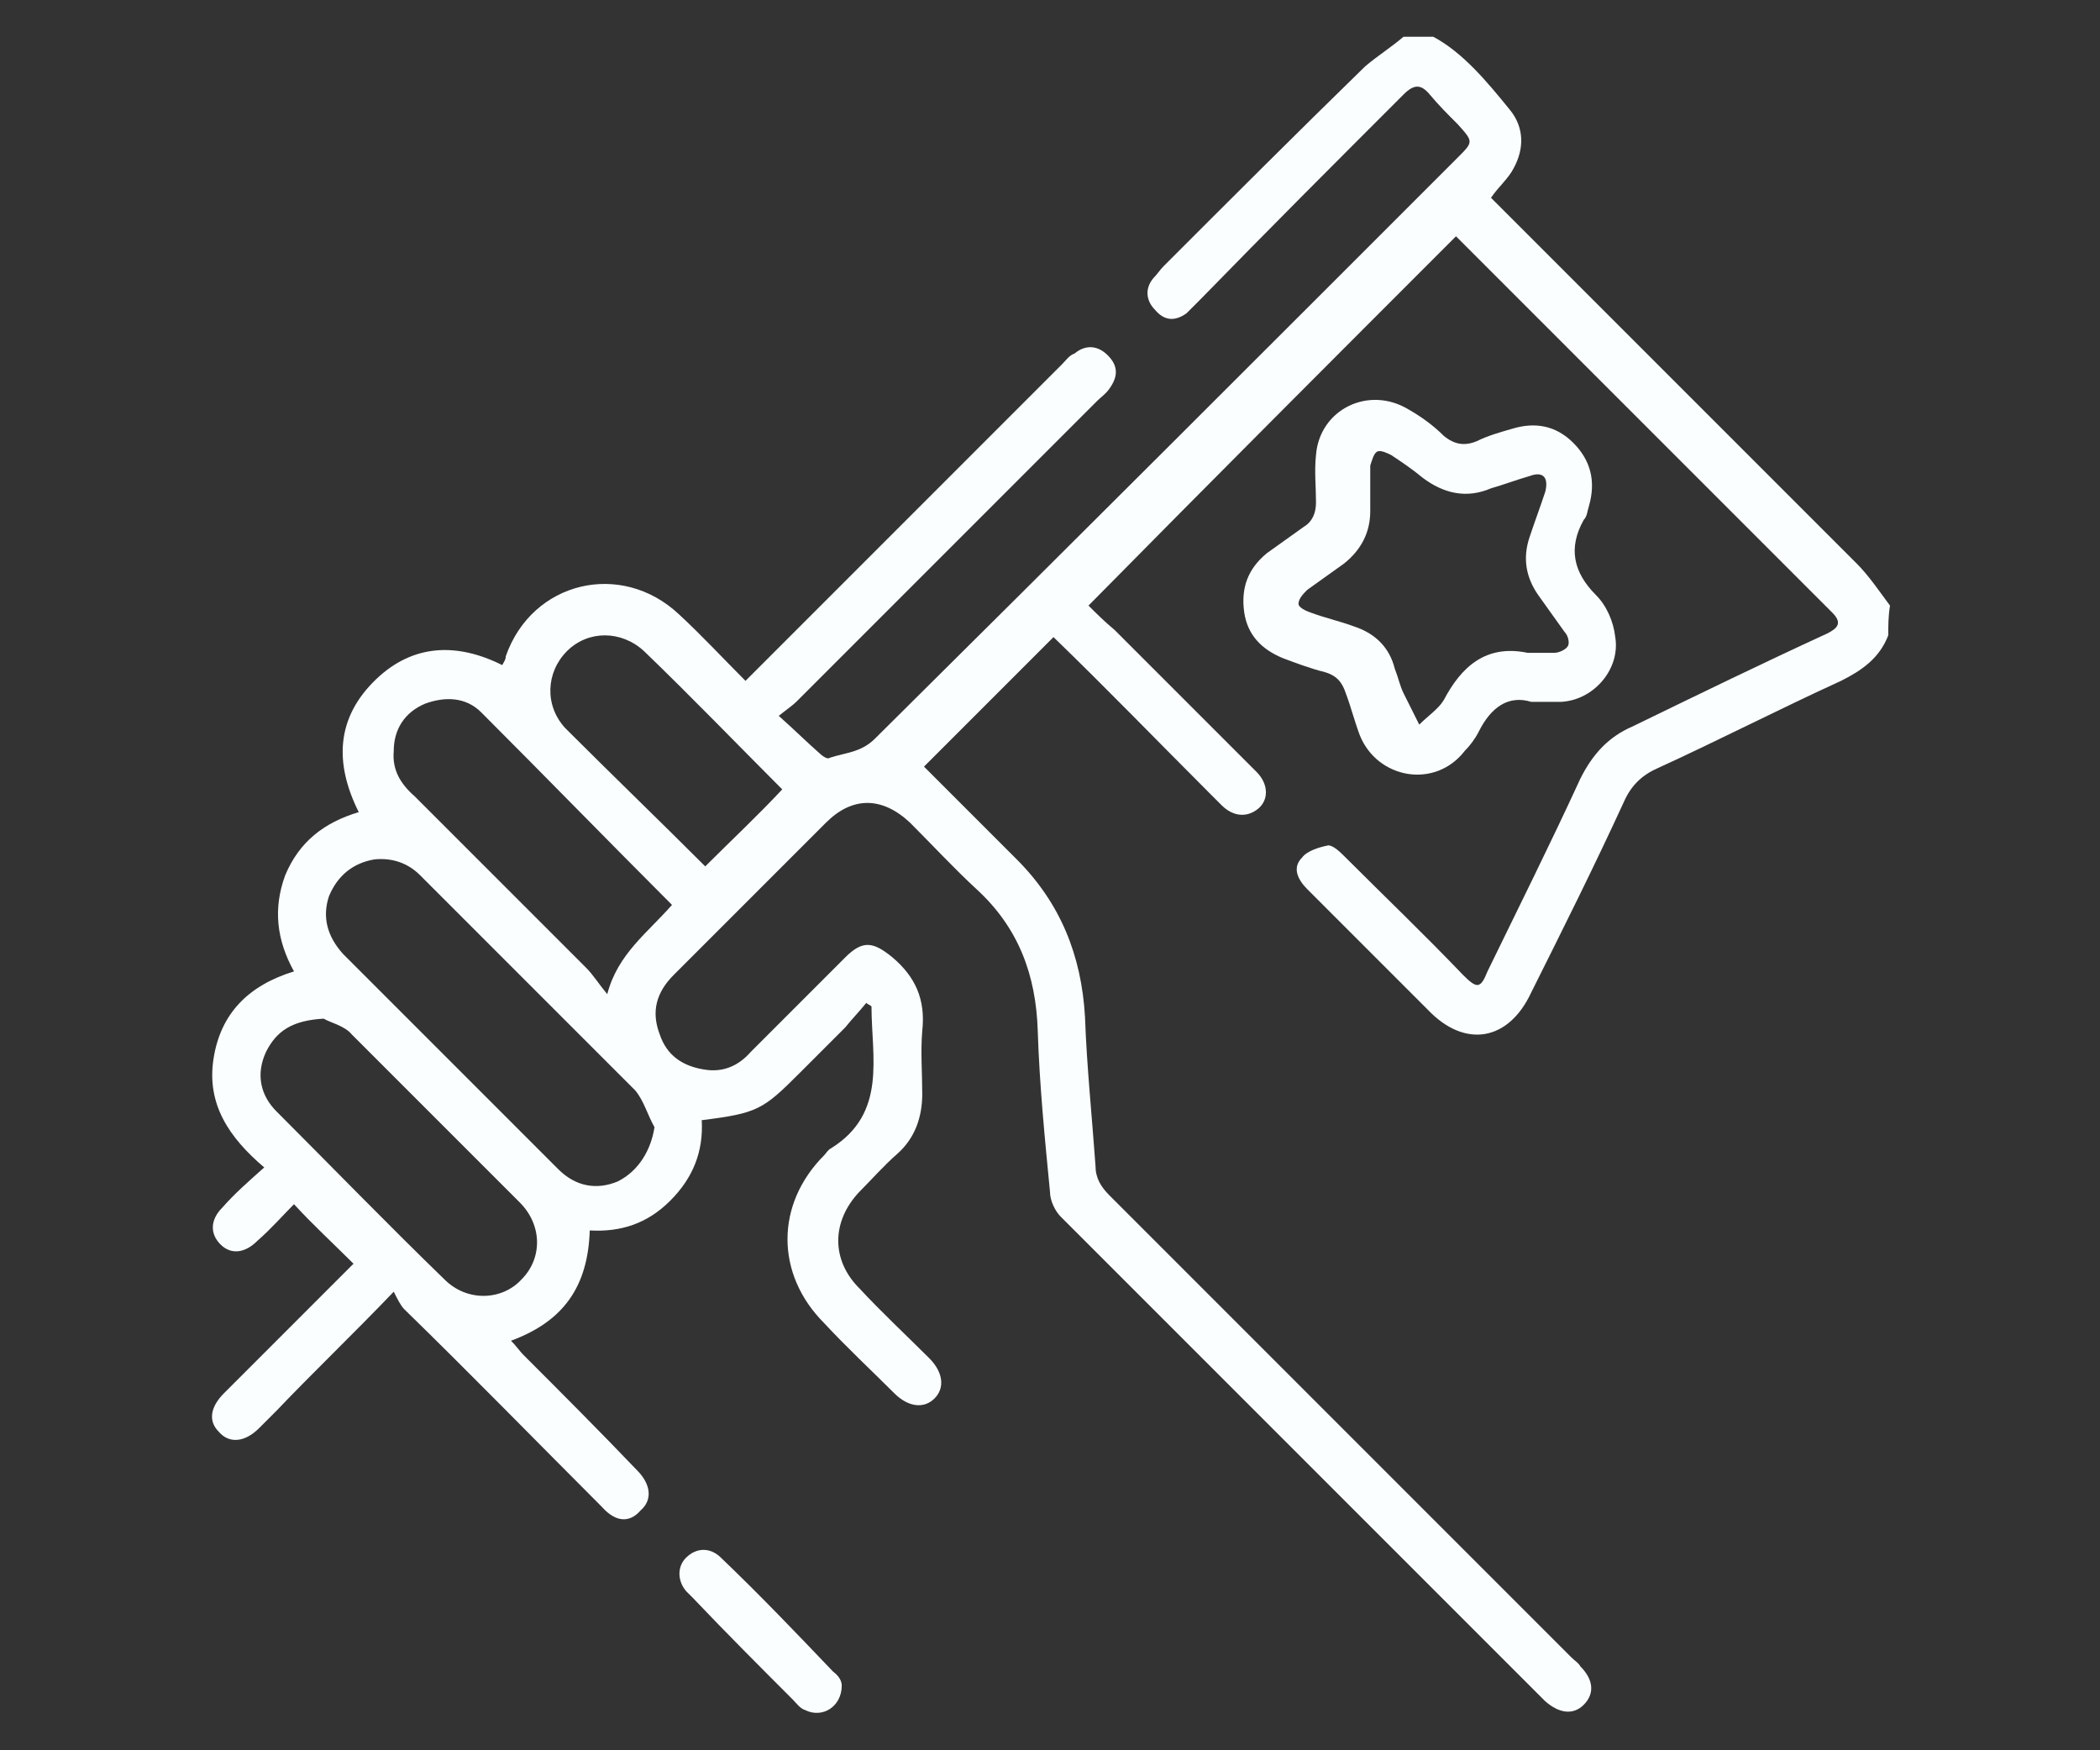
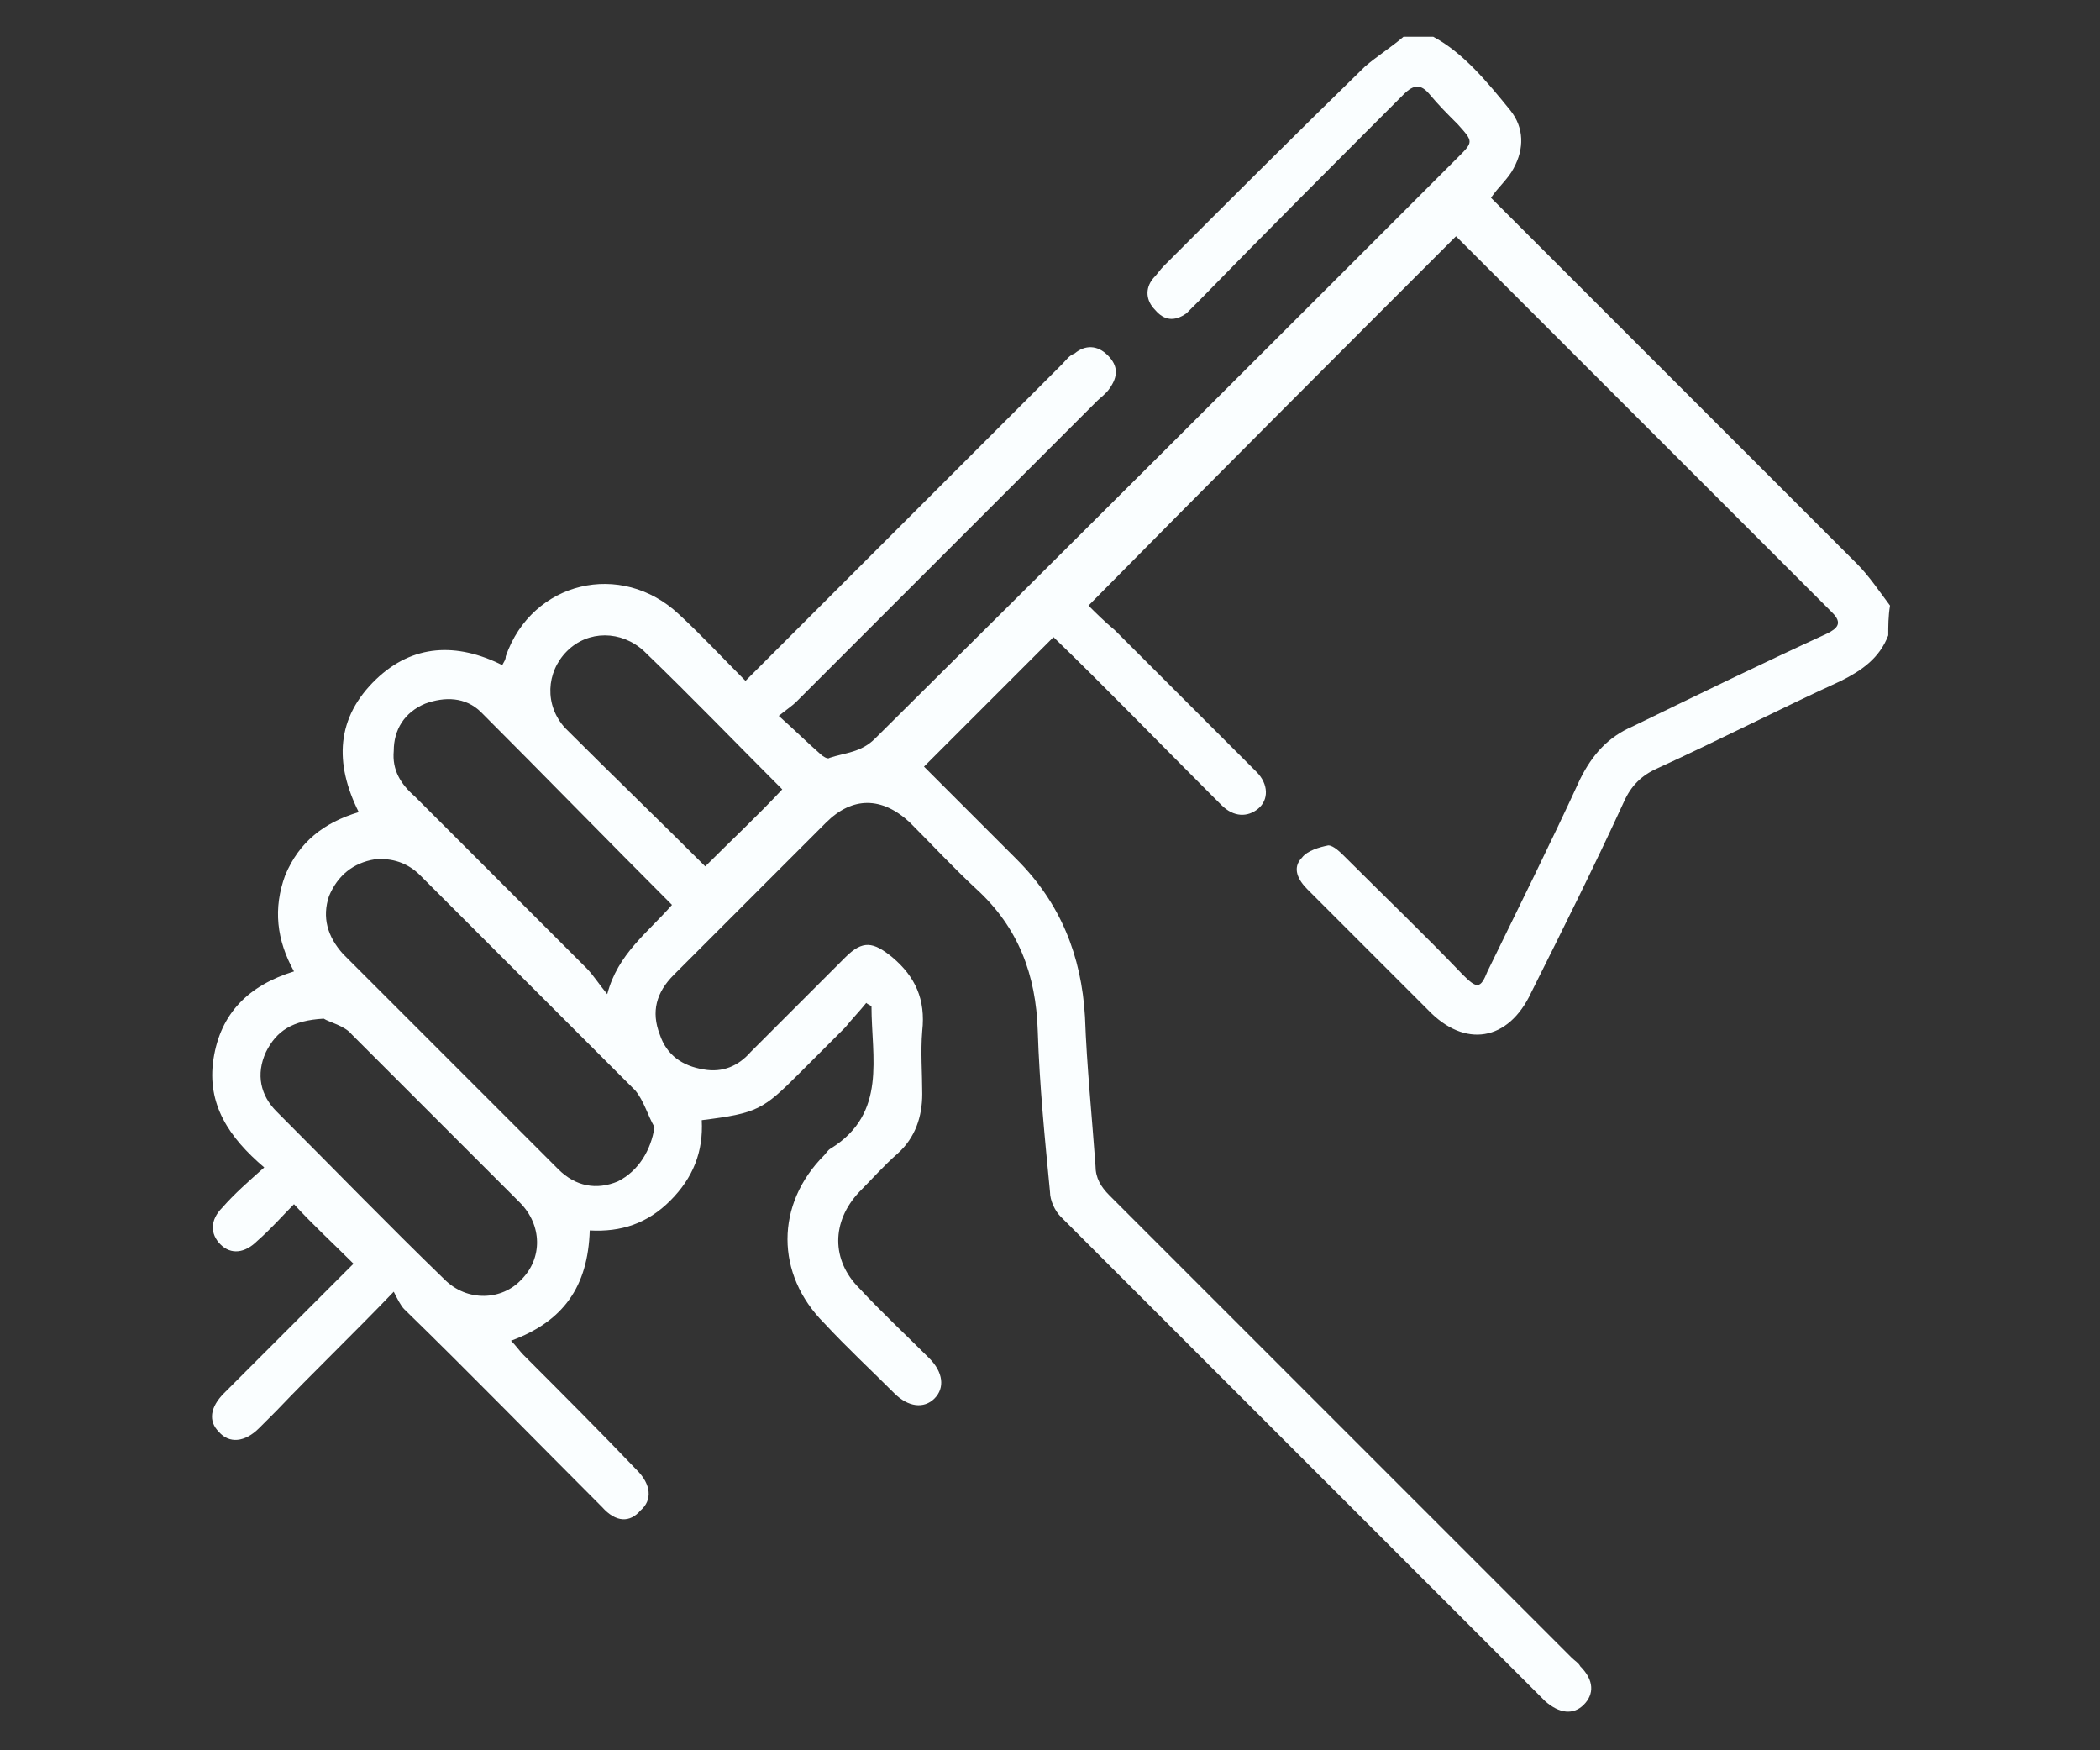
<svg xmlns="http://www.w3.org/2000/svg" version="1.1" baseProfile="tiny" id="Layer_1" x="0px" y="0px" viewBox="0 0 120 100" xml:space="preserve">
  <rect x="0" y="0" width="120" height="100" fill="#333333" stroke="none" />
  <g>
    <path fill="#FAFEFF" d="M107.9,36.3c-0.5,1.3-1.5,2-2.7,2.6c-3.5,1.6-7,3.4-10.5,5c-0.9,0.4-1.5,1-1.9,1.9   c-1.7,3.7-3.5,7.3-5.3,10.9c-1.3,2.8-3.8,3.2-5.9,1c-2.3-2.3-4.6-4.6-6.9-6.9c-0.5-0.5-0.9-1.2-0.3-1.8c0.3-0.4,1-0.6,1.5-0.7   c0.3,0,0.7,0.4,1,0.7c2.2,2.2,4.5,4.4,6.7,6.7c0.8,0.8,1,0.8,1.4-0.2c1.8-3.7,3.6-7.3,5.3-11c0.7-1.4,1.6-2.4,3-3   c3.7-1.8,7.4-3.6,11.1-5.3c0.6-0.3,0.9-0.6,0.3-1.2c-7.2-7.2-14.4-14.4-21.5-21.5c-7,7-14,14-21,21.1c0.4,0.4,0.9,0.9,1.5,1.4   c2.7,2.7,5.4,5.4,8.1,8.1c0.7,0.7,0.7,1.6,0.1,2.1c-0.6,0.5-1.4,0.5-2.1-0.2c-0.2-0.2-0.4-0.4-0.7-0.7c-3-3-5.9-6-8.9-8.9   c-2.5,2.5-5,5-7.4,7.4c1.7,1.7,3.5,3.5,5.3,5.3c2.5,2.5,3.7,5.5,3.9,9c0.1,2.8,0.4,5.7,0.6,8.5c0,0.7,0.3,1.2,0.8,1.7   c8.8,8.8,17.6,17.6,26.4,26.4c0.2,0.2,0.4,0.3,0.5,0.5c0.8,0.8,0.8,1.6,0.2,2.2c-0.6,0.6-1.4,0.5-2.2-0.2   C79.1,88,69.9,78.8,60.6,69.5c-0.3-0.3-0.6-0.9-0.6-1.4c-0.3-3.1-0.6-6.1-0.7-9.2c-0.1-3.2-1.1-5.9-3.5-8.1   c-1.3-1.2-2.5-2.5-3.8-3.8c-1.6-1.5-3.3-1.5-4.8,0c-2.9,2.9-5.8,5.8-8.7,8.7c-1,1-1.3,2.1-0.8,3.4c0.4,1.2,1.3,1.8,2.5,2   c1.1,0.2,2-0.2,2.7-1c1.8-1.8,3.6-3.6,5.4-5.4c1-1,1.6-0.9,2.7,0c1.3,1.1,1.9,2.4,1.7,4.2c-0.1,1.2,0,2.4,0,3.6   c0,1.3-0.4,2.5-1.4,3.4c-0.8,0.7-1.5,1.5-2.2,2.2c-1.6,1.7-1.6,3.9,0,5.5c1.3,1.4,2.7,2.7,4,4c0.8,0.8,0.9,1.7,0.3,2.3   c-0.6,0.6-1.5,0.5-2.3-0.3c-1.3-1.3-2.7-2.6-4-4c-2.8-2.8-2.8-6.8,0-9.6c0.1-0.1,0.2-0.3,0.4-0.4c3.2-2,2.3-5.2,2.3-8.1   c-0.1-0.1-0.2-0.1-0.3-0.2c-0.4,0.5-0.8,0.9-1.2,1.4c-0.9,0.9-1.8,1.8-2.6,2.6c-2.1,2.1-2.4,2.3-5.6,2.7c0.1,1.8-0.5,3.3-1.8,4.6   c-1.3,1.3-2.8,1.8-4.6,1.7c-0.1,3.2-1.5,5.2-4.5,6.3c0.3,0.3,0.5,0.6,0.7,0.8c2.2,2.2,4.4,4.4,6.5,6.6c0.8,0.8,0.9,1.7,0.2,2.3   C36,87,35.2,87,34.4,86.1c-3.8-3.8-7.5-7.6-11.3-11.3c-0.2-0.2-0.4-0.6-0.6-1c-2.4,2.5-4.6,4.6-6.7,6.8c-0.3,0.3-0.7,0.7-1,1   c-0.8,0.8-1.7,0.9-2.3,0.2c-0.6-0.6-0.5-1.4,0.3-2.2c1.7-1.7,3.4-3.4,5.1-5.1c0.8-0.8,1.6-1.6,2.3-2.3C19,71,17.9,70,16.8,68.8   c-0.6,0.6-1.3,1.4-2.1,2.1c-0.7,0.7-1.5,0.8-2.1,0.2c-0.6-0.6-0.6-1.4,0.1-2.1c0.7-0.8,1.5-1.5,2.4-2.3c-2-1.7-3.3-3.6-2.9-6.2   c0.4-2.6,2-4.2,4.6-5c-1-1.8-1.2-3.6-0.5-5.5c0.8-1.9,2.2-3,4.2-3.6c-1.4-2.8-1.3-5.4,1-7.6c2.1-2,4.6-2.1,7.2-0.8   c0.1-0.2,0.2-0.3,0.2-0.5c1.5-4.3,6.6-5.5,9.9-2.4c1.3,1.2,2.5,2.5,3.8,3.8c0.3-0.3,0.6-0.6,0.8-0.8c5.8-5.8,11.5-11.5,17.3-17.3   c0.2-0.2,0.4-0.5,0.7-0.6c0.6-0.5,1.3-0.5,1.9,0.1s0.6,1.2,0.1,1.9c-0.2,0.3-0.5,0.5-0.7,0.7c-5.7,5.7-11.5,11.5-17.2,17.2   c-0.2,0.2-0.5,0.4-1,0.8c0.9,0.8,1.6,1.5,2.4,2.2c0.1,0.1,0.4,0.3,0.5,0.2c0.9-0.3,1.8-0.3,2.6-1.1C61.1,31.2,72.2,20.1,83.3,9   c0.9-0.9,0.9-0.9,0-1.9c-0.6-0.6-1.1-1.1-1.6-1.7c-0.5-0.6-0.9-0.6-1.5,0c-3.9,3.9-7.8,7.8-11.6,11.7c-0.3,0.3-0.5,0.5-0.8,0.8   c-0.7,0.5-1.3,0.4-1.8-0.2c-0.5-0.5-0.6-1.2-0.1-1.8c0.2-0.2,0.4-0.5,0.6-0.7c3.8-3.8,7.6-7.6,11.5-11.4c0.7-0.6,1.5-1.1,2.2-1.7   c0.6,0,1.1,0,1.7,0C83.6,3,85,4.7,86.3,6.3c0.8,1,0.8,2.2,0.2,3.3c-0.3,0.6-0.9,1.1-1.3,1.7c0.2,0.2,0.5,0.5,0.7,0.7   c6.7,6.7,13.5,13.5,20.2,20.2c0.7,0.7,1.3,1.6,1.9,2.4C107.9,35.2,107.9,35.8,107.9,36.3z M37.4,64.4c-0.4-0.7-0.6-1.5-1.1-2.1   C32.2,58.2,28.1,54.1,24,50c-0.7-0.7-1.6-1-2.6-0.9c-1.2,0.2-2.1,0.9-2.6,2.1c-0.4,1.2-0.1,2.3,0.8,3.3c2.3,2.3,4.6,4.6,6.9,6.9   c1.8,1.8,3.6,3.6,5.4,5.4c1,1,2.2,1.2,3.4,0.7C36.5,66.9,37.2,65.7,37.4,64.4z M18.5,58.2c-1.8,0.1-2.7,0.7-3.3,1.9   c-0.6,1.3-0.3,2.5,0.6,3.4c3.2,3.2,6.4,6.5,9.6,9.6c1.3,1.3,3.3,1.2,4.4,0c1.2-1.2,1.2-3.1-0.1-4.4c-3.2-3.2-6.4-6.4-9.6-9.6   C19.7,58.6,18.8,58.4,18.5,58.2z M38.4,51.7c-3.7-3.7-7.3-7.4-10.9-11c-0.9-0.9-2.1-0.9-3.2-0.5c-1.2,0.5-1.8,1.5-1.8,2.7   c-0.1,1.1,0.4,1.9,1.2,2.6c3.3,3.3,6.6,6.6,9.8,9.8c0.4,0.4,0.7,0.9,1.2,1.5C35.3,54.5,37,53.3,38.4,51.7z M40.3,49.5   c1.5-1.5,3-2.9,4.4-4.4c-2.6-2.6-5.2-5.3-7.9-7.9c-1.3-1.2-3.2-1.2-4.4,0c-1.2,1.2-1.3,3.1-0.1,4.4C35,44.3,37.7,46.9,40.3,49.5z" />
-     <path fill="#FAFEFF" d="M87.5,40.1c-1.3-0.4-2.3,0.3-3,1.7c-0.2,0.4-0.5,0.8-0.8,1.1c-1.7,2.2-5,1.6-6-0.9   c-0.3-0.8-0.5-1.6-0.8-2.4c-0.2-0.6-0.5-1-1.2-1.2c-0.8-0.2-1.6-0.5-2.4-0.8c-1.2-0.5-2-1.3-2.2-2.6c-0.2-1.4,0.2-2.5,1.3-3.4   c0.7-0.5,1.4-1,2.1-1.5c0.5-0.3,0.7-0.8,0.7-1.4c0-0.9-0.1-1.8,0-2.7c0.2-2.6,3-4,5.3-2.6c0.7,0.4,1.4,0.9,2,1.5   c0.6,0.5,1.2,0.6,1.9,0.3c0.6-0.3,1.3-0.5,2-0.7c1.3-0.4,2.5-0.2,3.5,0.8c1,1,1.3,2.2,0.9,3.6c-0.1,0.3-0.1,0.6-0.3,0.8   c-0.9,1.6-0.6,3,0.7,4.3c0.6,0.6,1,1.5,1.1,2.4c0.3,1.8-1.2,3.6-3.1,3.7C88.9,40.1,88.3,40.1,87.5,40.1z M87.3,37.3   c0.5,0,1,0,1.5,0c0.3,0,0.7-0.2,0.8-0.4c0.1-0.2,0-0.6-0.2-0.8c-0.5-0.7-1-1.4-1.5-2.1c-0.7-1-0.9-2.1-0.5-3.3   c0.3-0.9,0.6-1.7,0.9-2.6c0.2-0.8-0.1-1.2-0.9-0.9c-0.7,0.2-1.5,0.5-2.2,0.7c-1.4,0.6-2.7,0.3-3.9-0.6c-0.6-0.5-1.2-0.9-1.8-1.3   c-0.2-0.1-0.6-0.3-0.8-0.2c-0.2,0.1-0.3,0.5-0.4,0.8c0,0.9,0,1.7,0,2.6c0,1.2-0.5,2.2-1.5,3c-0.7,0.5-1.4,1-2.1,1.5   c-0.2,0.2-0.5,0.5-0.5,0.8c0,0.2,0.4,0.4,0.7,0.5c0.8,0.3,1.7,0.5,2.5,0.8c1.2,0.4,2,1.2,2.3,2.4c0.2,0.5,0.3,1,0.5,1.4   c0.3,0.6,0.6,1.2,0.9,1.8c0.5-0.5,1.1-0.9,1.4-1.4C83.5,38.1,84.9,36.8,87.3,37.3z" />
-     <path fill="#FAFEFF" d="M48.1,96.3c0,1.2-1.1,1.9-2.1,1.4c-0.3-0.1-0.5-0.4-0.7-0.6c-1.9-1.9-3.8-3.8-5.7-5.8   c-0.1-0.1-0.3-0.3-0.4-0.4c-0.5-0.6-0.5-1.4,0-1.9c0.6-0.6,1.4-0.6,2,0c2.2,2.1,4.3,4.3,6.4,6.5C48,95.8,48.1,96.1,48.1,96.3z" />
  </g>
</svg>